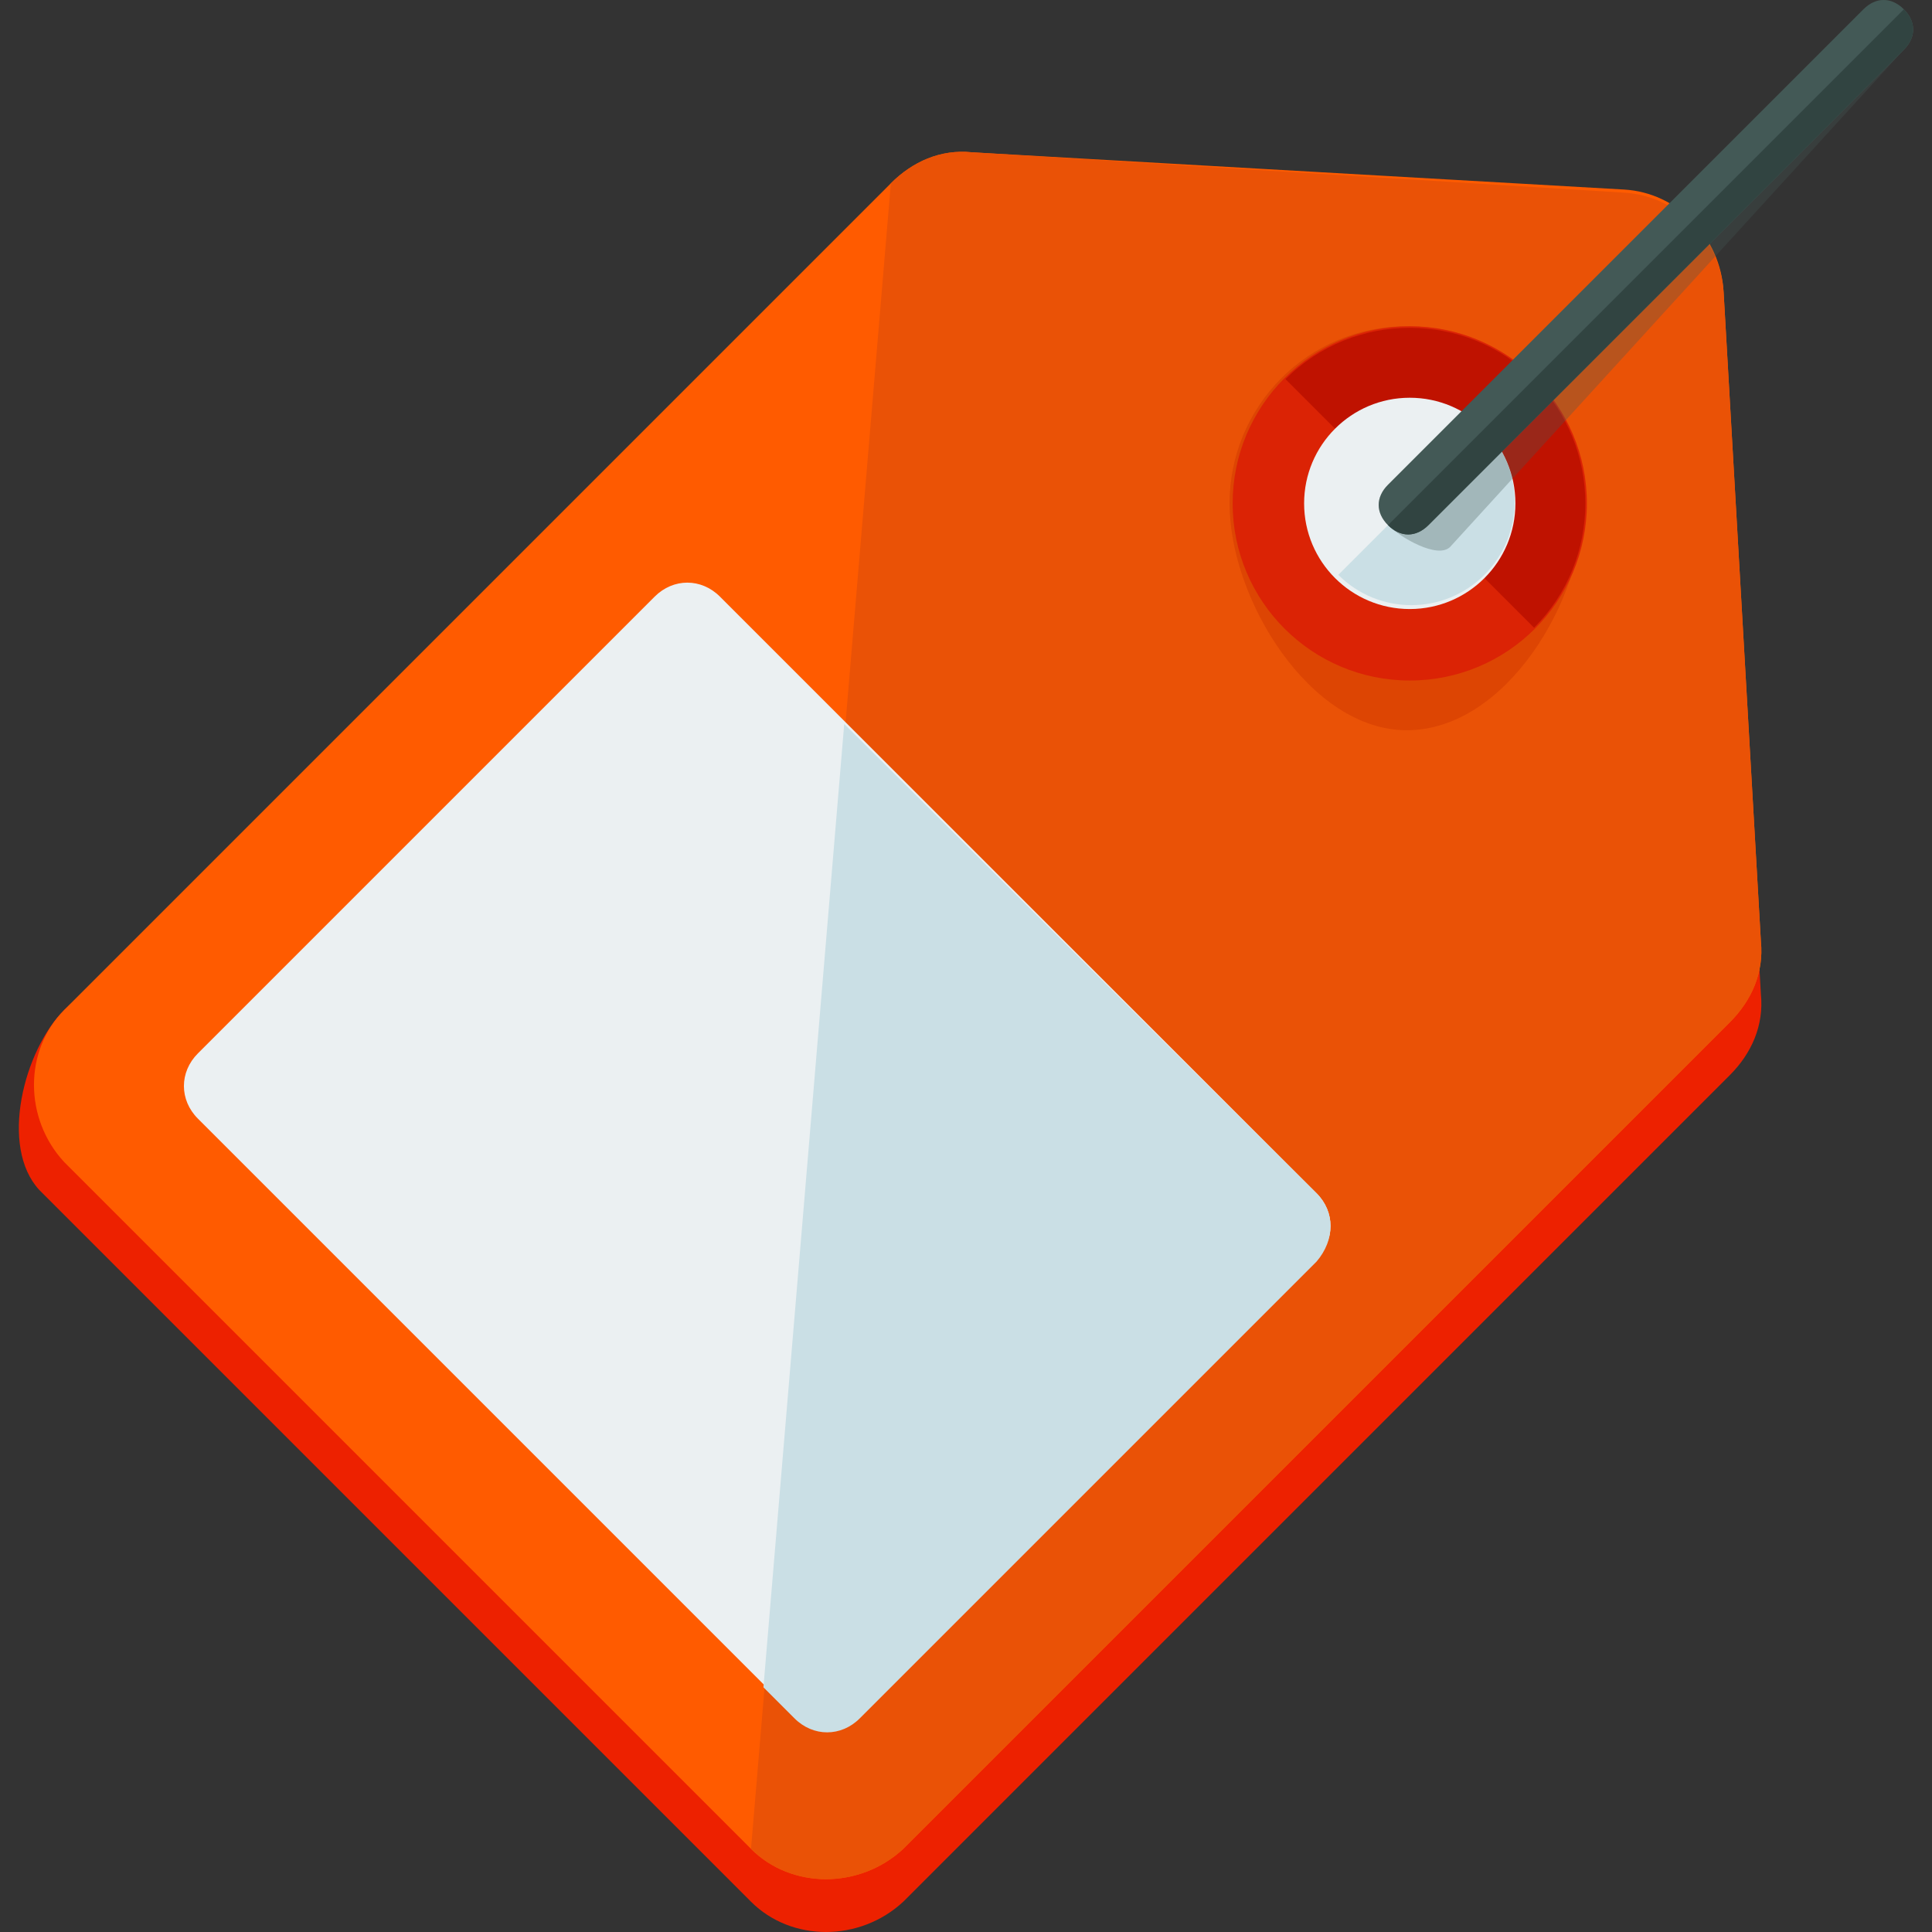
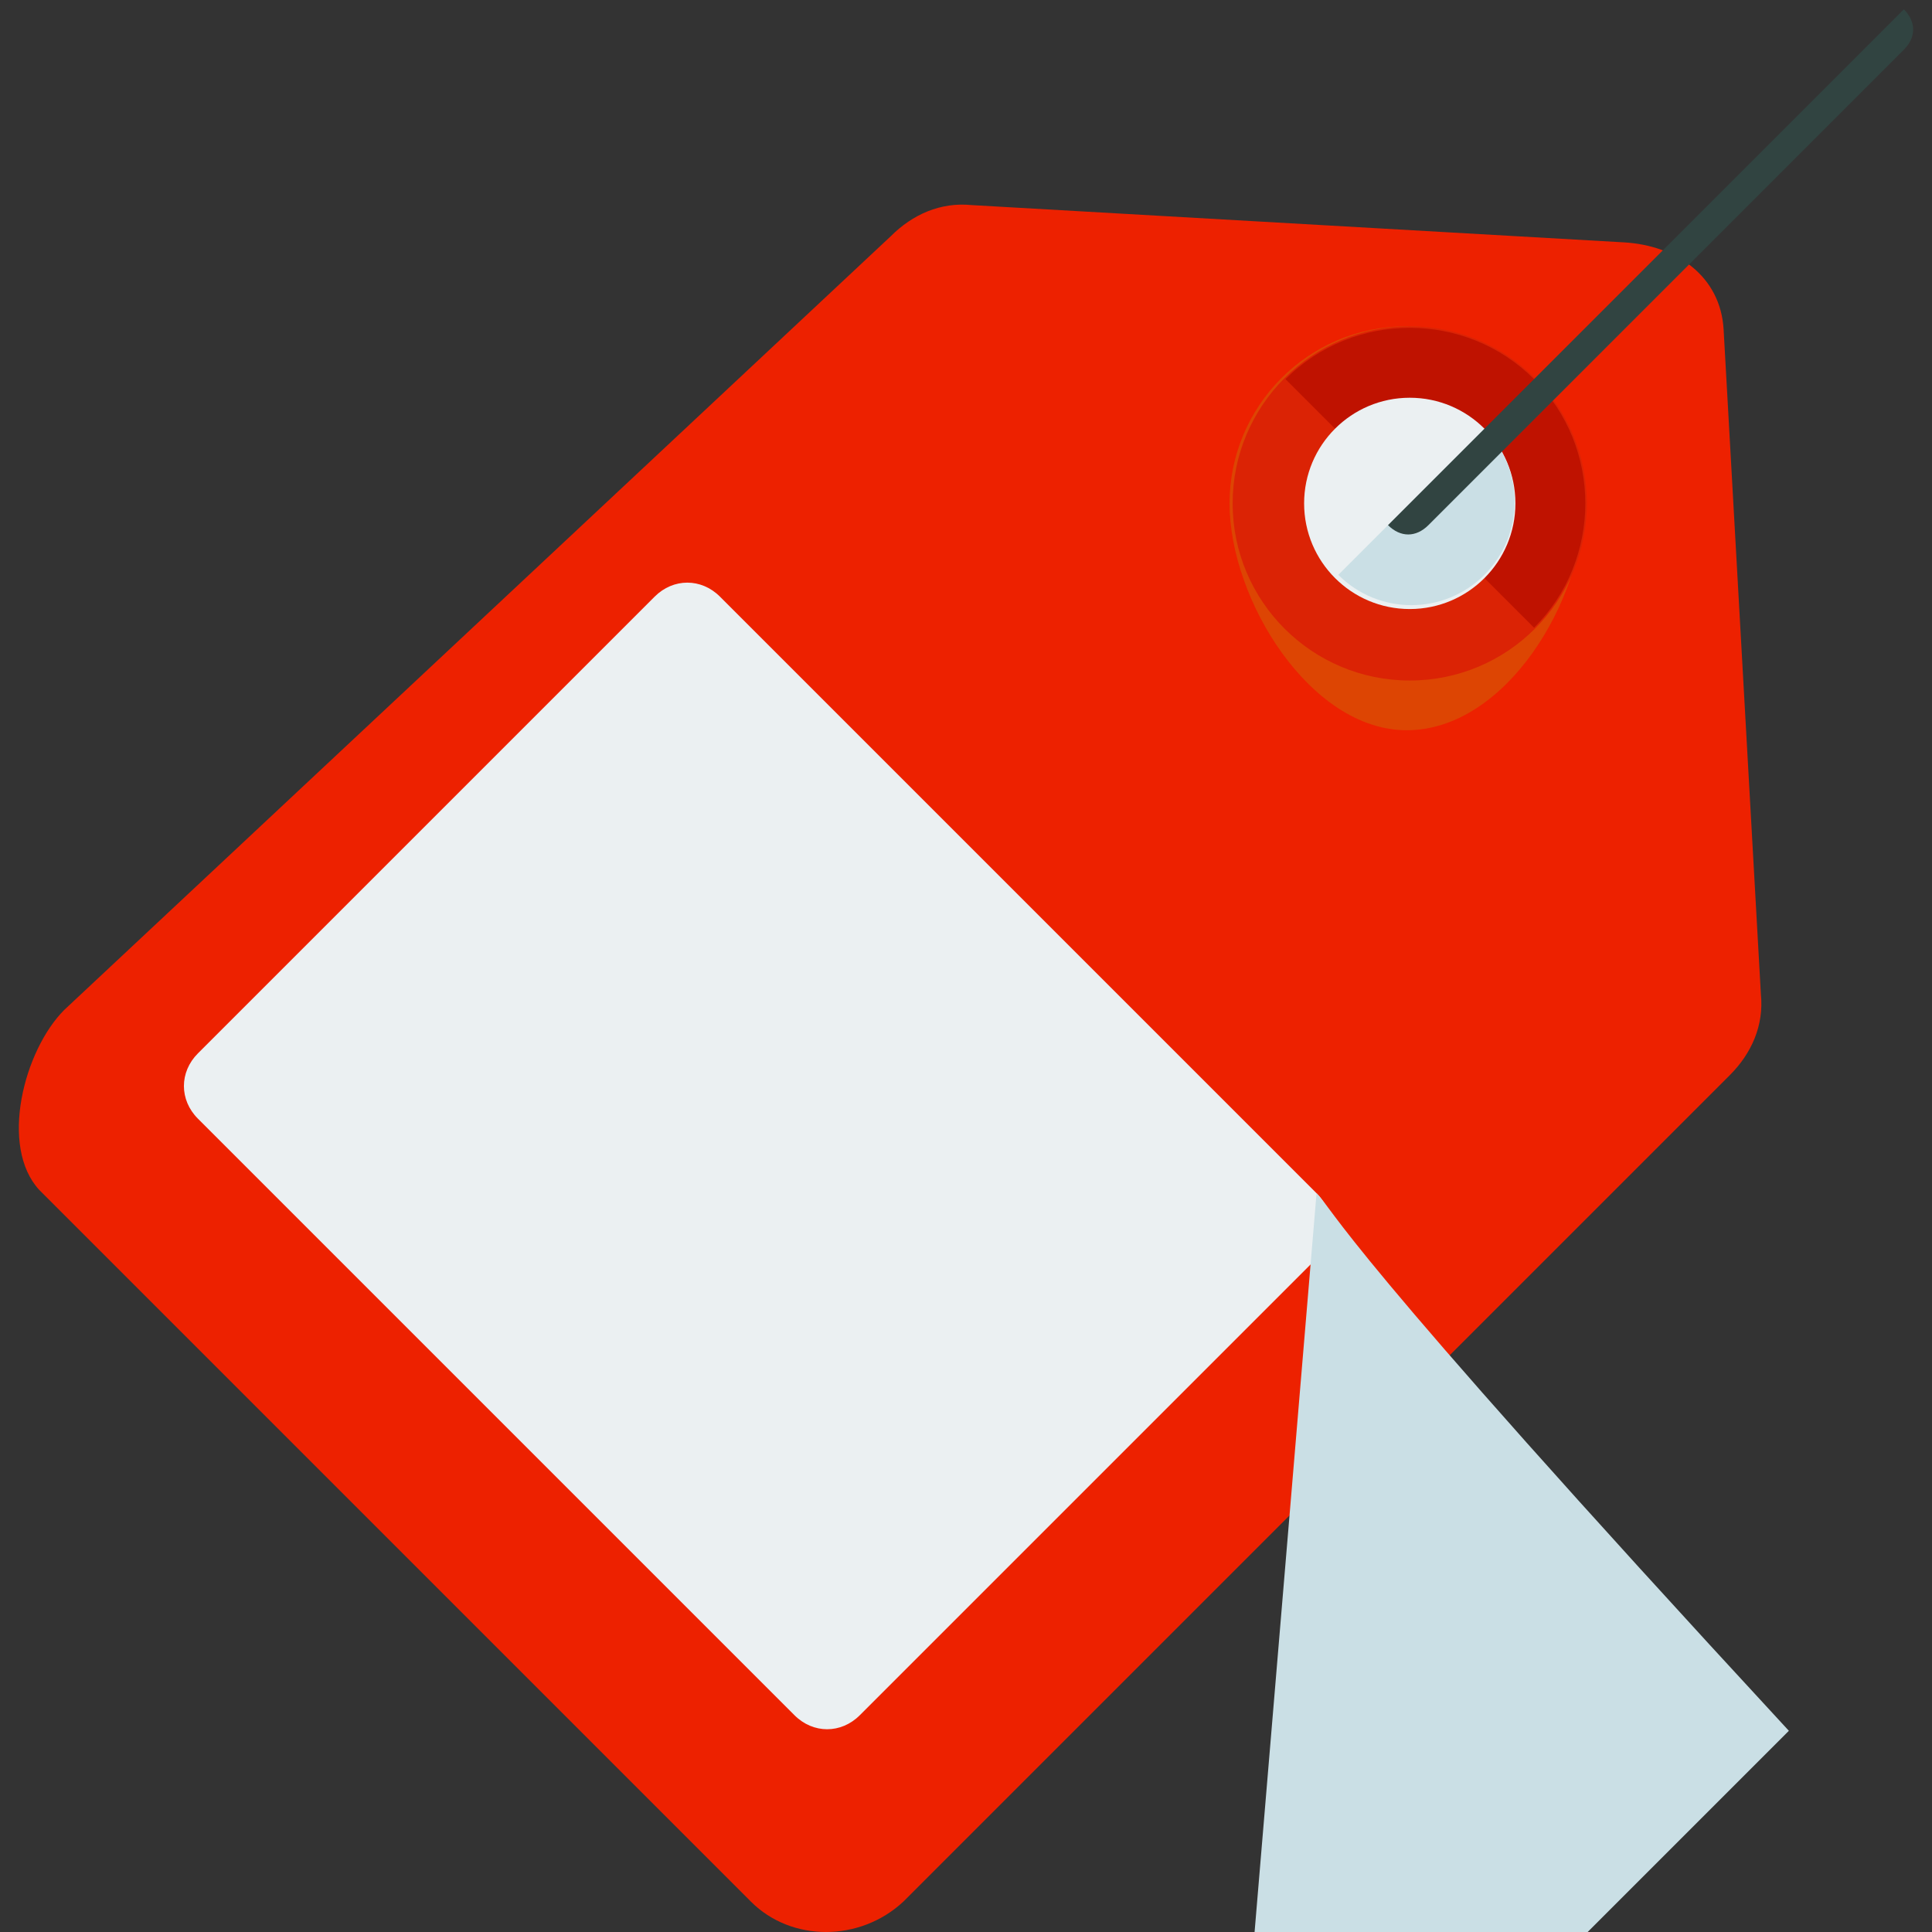
<svg xmlns="http://www.w3.org/2000/svg" height="800px" width="800px" version="1.1" id="Layer_1" viewBox="0 0 497.4 497.4" xml:space="preserve">
  <rect x="0" y="0" width="497.4" height="497.4" fill="#333333" stroke="none" />
  <path style="fill:#ED2100;" d="M418.149,62.4l-168-9.6c-8-0.8-15.2,2.4-20.8,8L16.549,260c-10.4,10.4-16.8,35.2-6.4,46.4  l183.2,183.2c10.4,10.4,28,10.4,39.2,0l212.8-212.8c5.6-5.6,8.8-12.8,8-20.8l-9.6-171.2C442.949,71.2,431.749,63.2,418.149,62.4z" />
-   <path style="fill:#FF5B00;" d="M418.149,48.8l-168-9.6c-8-0.8-15.2,2.4-20.8,8L16.549,260c-10.4,10.4-10.4,28,0,39.2l176.8,176.8  c10.4,10.4,28,10.4,39.2,0l212.8-212.8c5.6-5.6,8.8-12.8,8-20.8l-9.6-167.2C442.949,60.8,431.749,49.6,418.149,48.8z" />
-   <path style="fill:#EA5206;" d="M193.349,476c10.4,10.4,28,10.4,39.2,0l212.8-212.8c5.6-5.6,8.8-12.8,8-20.8l-9.6-167.2  c-0.8-13.6-12-24.8-25.6-25.6l-168-10.4c-8-0.8-15.2,2.4-20.8,8" />
  <path style="fill:#DD4503;" d="M407.749,129.6c0,24.8-20,58.4-45.6,58.4c-24.8,0-45.6-33.6-45.6-58.4s20-45.6,45.6-45.6  C387.749,84,407.749,104.8,407.749,129.6z" />
  <circle style="fill:#DB2305;" cx="362.949" cy="129.6" r="45.6" />
  <path style="fill:#BF1200;" d="M330.949,97.6c17.6-17.6,46.4-17.6,64,0s17.6,46.4,0,64" />
  <circle style="fill:#EBF0F2;" cx="362.949" cy="129.6" r="27.2" />
  <path style="fill:#CADFE5;" d="M382.149,110.4c10.4,10.4,10.4,27.2,0,37.6s-27.2,10.4-37.6,0" />
  <g>
-     <path style="opacity:0.3;fill:#435956;enable-background:new    ;" d="M490.149,12.8c3.2-3.2,3.2-7.2,0-10.4l0,0   c-3.2-3.2-7.2-3.2-10.4,0l-122.4,122.4c-3.2,3.2-3.2,7.2,0,10.4l0,0c3.2,3.2,12.8,8.8,16,5.6L490.149,12.8z" />
-     <path style="fill:#435956;" d="M490.149,12.8c3.2-3.2,3.2-7.2,0-10.4l0,0c-3.2-3.2-7.2-3.2-10.4,0l-122.4,122.4   c-3.2,3.2-3.2,7.2,0,10.4l0,0c3.2,3.2,7.2,3.2,10.4,0L490.149,12.8z" />
-   </g>
+     </g>
  <path style="fill:#314441;" d="M357.349,135.2L357.349,135.2c3.2,3.2,7.2,3.2,10.4,0l122.4-122.4c3.2-3.2,3.2-7.2,0-10.4l0,0" />
  <path style="fill:#EBF0F2;" d="M338.949,307.2c4.8,4.8,4.8,12,0,16.8l-117.6,117.6c-4.8,4.8-12,4.8-16.8,0L50.949,288  c-4.8-4.8-4.8-12,0-16.8l117.6-117.6c4.8-4.8,12-4.8,16.8,0L338.949,307.2z" />
-   <path style="fill:#CADFE5;" d="M338.949,307.2l-121.6-120.8l-20.8,248l8,8c4.8,4.8,12,4.8,16.8,0l117.6-117.6  C343.749,319.2,343.749,312,338.949,307.2z" />
+   <path style="fill:#CADFE5;" d="M338.949,307.2l-20.8,248l8,8c4.8,4.8,12,4.8,16.8,0l117.6-117.6  C343.749,319.2,343.749,312,338.949,307.2z" />
</svg>